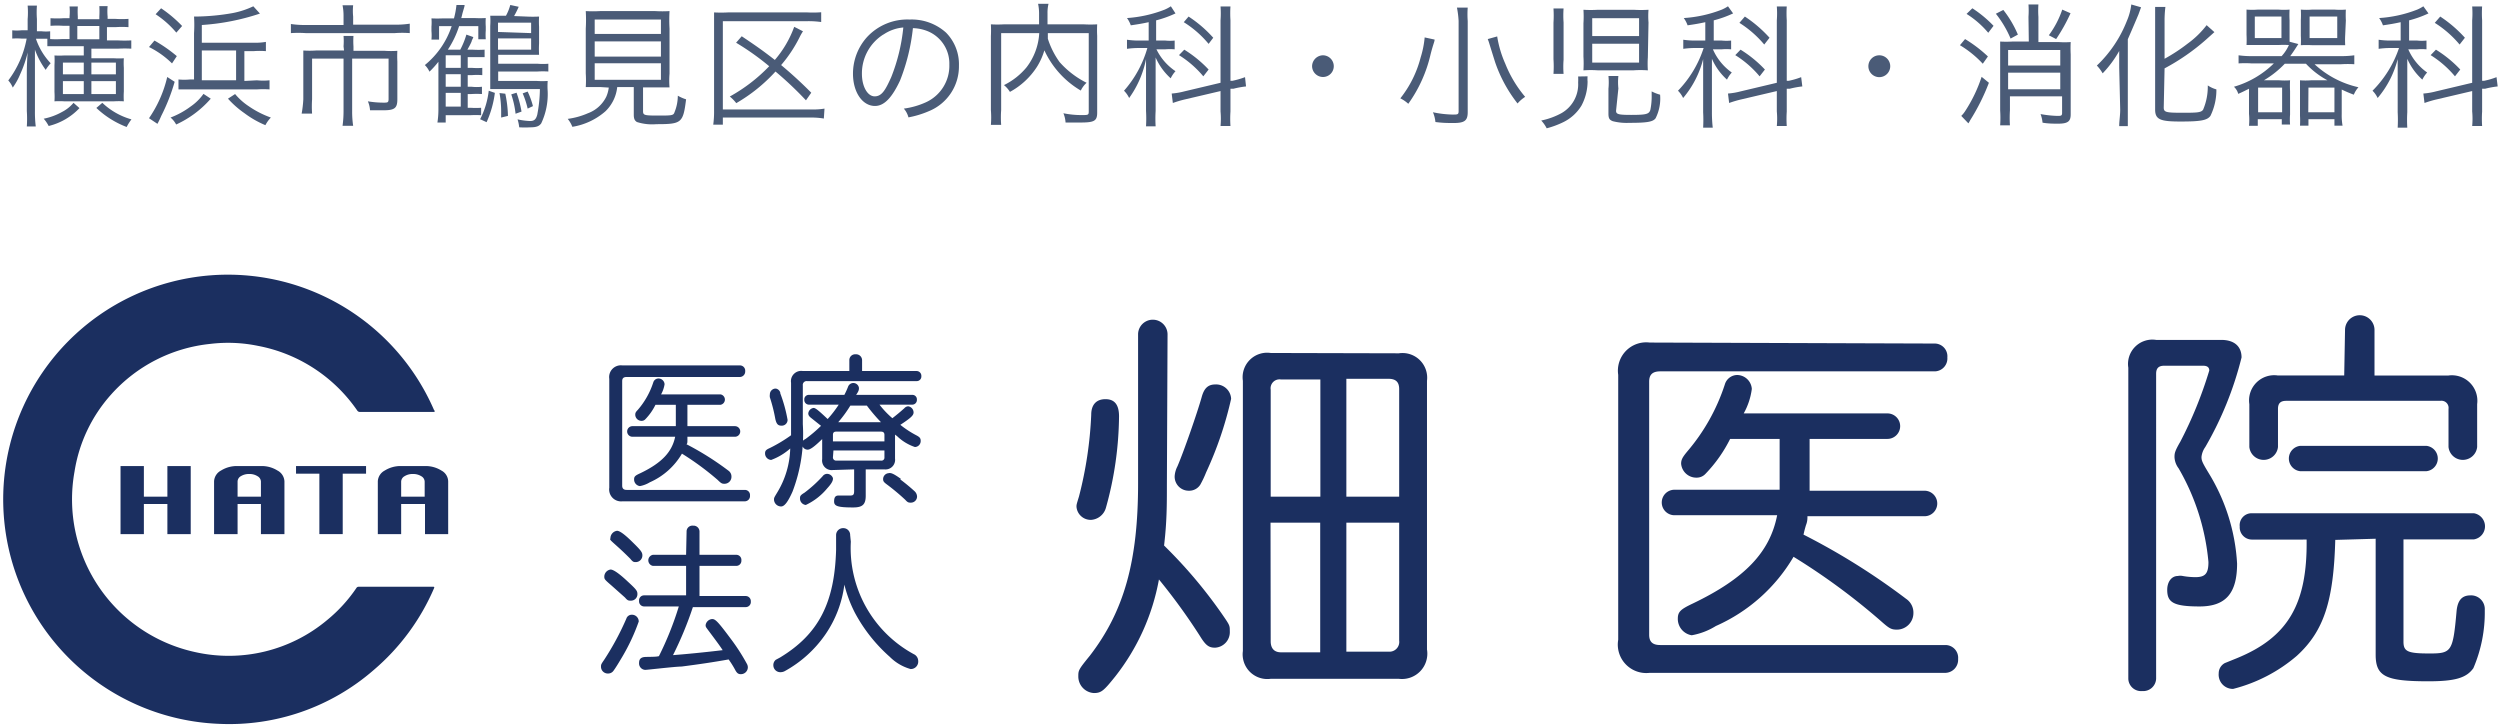
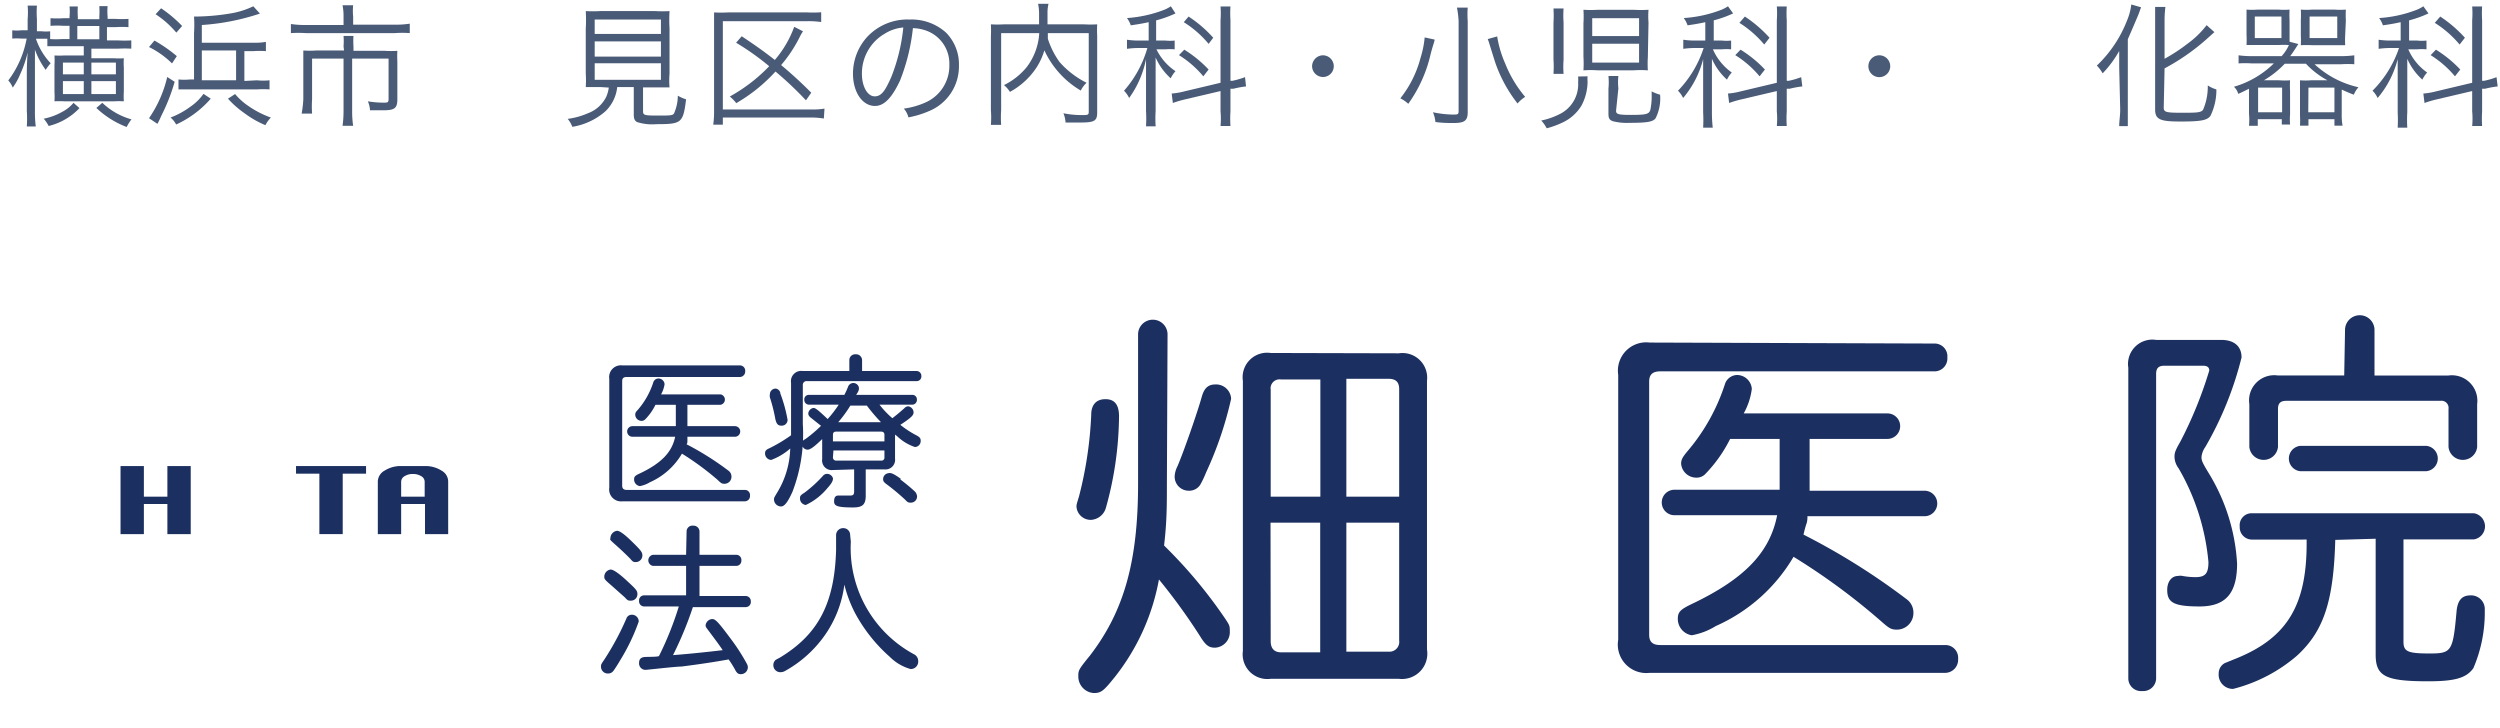
<svg xmlns="http://www.w3.org/2000/svg" id="レイヤー_1" data-name="レイヤー 1" width="151" height="44" viewBox="0 0 151 44">
  <defs>
    <style>
      .cls-1 {
        fill: #4a5b77;
      }

      .cls-2 {
        fill: #1b2f60;
      }
    </style>
  </defs>
  <title>logo_sp</title>
  <g>
    <path class="cls-1" d="M2.86,2.34H2.17a4,4,0,0,0,.89,1.48,2.77,2.77,0,0,0-.3.4A4.78,4.78,0,0,1,2.11,3c0,.33,0,.77,0,1.33V6.71a6.93,6.93,0,0,0,.05.93H1.62a7,7,0,0,0,0-.93V4.48c0-.19,0-.63.05-1.31a7,7,0,0,1-.45,1.31,3.88,3.88,0,0,1-.45.81A1.42,1.42,0,0,0,.5,4.86,6,6,0,0,0,1.61,2.33H1.29a3.82,3.82,0,0,0-.55,0v-.5a2.65,2.65,0,0,0,.55,0h.38V1.16a4.91,4.91,0,0,0,0-.82h.56a5.41,5.41,0,0,0,0,.81v.74h.29a2.43,2.43,0,0,0,.51,0v.47a5.23,5.23,0,0,0,.71,0H4.2v-.8H3.84a5.66,5.66,0,0,0-.79,0V1.1a6.27,6.27,0,0,0,.8,0H4.2V1a3.3,3.3,0,0,0,0-.61H4.7a4.93,4.93,0,0,0,0,.61v.16H6V1A5.66,5.66,0,0,0,6,.37H6.5a3.41,3.41,0,0,0,0,.63v.14h.46a6.07,6.07,0,0,0,.8,0v.5a5.42,5.42,0,0,0-.78,0H6.46v.8h.66a7,7,0,0,0,.81,0v.5a7,7,0,0,0-.8,0H5.52v.58H6.88a5,5,0,0,0,.6,0,4.4,4.4,0,0,0,0,.58V5.52a4.75,4.75,0,0,0,0,.6,4.75,4.75,0,0,0-.6,0h-3a4.68,4.68,0,0,0-.59,0,4.56,4.56,0,0,0,0-.57V3.93a4.85,4.85,0,0,0,0-.58,4.81,4.81,0,0,0,.59,0H5.06V2.79H3.67c-.34,0-.62,0-.81,0ZM4.8,6.53A3.8,3.8,0,0,1,2.94,7.61a2.14,2.14,0,0,0-.3-.44,3.78,3.78,0,0,0,1.11-.41,2.2,2.2,0,0,0,.69-.55Zm-1-2.75v.71H5.06V3.78Zm0,1.12v.78H5.06V4.9ZM6,1.57H4.67v.8H6ZM7,4.49V3.78H5.52v.71ZM7,5.68V4.9H5.52v.78Zm-.82.53a4.2,4.2,0,0,0,1.76,1,2.92,2.92,0,0,0-.29.46A5.5,5.5,0,0,1,5.82,6.52Z" />
    <path class="cls-1" d="M10.55,4.94A11.56,11.56,0,0,1,9.74,7c-.08.19-.16.35-.23.48L9,7.14a7.27,7.27,0,0,0,1.1-2.49ZM9.33,2.45a8.9,8.9,0,0,1,1.35.94l-.29.44A5.37,5.37,0,0,0,9,2.84ZM9.73.5A7.65,7.65,0,0,1,11,1.57l-.35.4A5.84,5.84,0,0,0,9.4.86Zm3,5.46a6.17,6.17,0,0,1-2.09,1.56,1.4,1.4,0,0,0-.34-.42,5,5,0,0,0,1.22-.67,3.08,3.08,0,0,0,.77-.76Zm2.79-1.11a3.69,3.69,0,0,0,.76,0v.55a5.72,5.72,0,0,0-.76,0h-4c-.31,0-.52,0-.74,0V4.8a3.71,3.71,0,0,0,.7,0h.24V2a7.93,7.93,0,0,0,0-1h.13A13.56,13.56,0,0,0,14.05.79,5.15,5.15,0,0,0,15.3.38l.4.44a13.88,13.88,0,0,1-3.51.69V2.58h3.12a3.64,3.64,0,0,0,.75-.05v.56a4.47,4.47,0,0,0-.75,0h-.55v1.8Zm-1.26-1.8H12.19v1.8h2.07ZM14.2,5.68a3.78,3.78,0,0,0,.83.74,5.7,5.7,0,0,0,1.33.68,2,2,0,0,0-.33.46,5.82,5.82,0,0,1-1.26-.72,5.77,5.77,0,0,1-1-.88Z" />
    <path class="cls-1" d="M20.75,1a3.3,3.3,0,0,0-.06-.68h.64a3.43,3.43,0,0,0,0,.68v.49h2.51a5.5,5.5,0,0,0,.91-.06V2a5.93,5.93,0,0,0-.9,0H18.46a6.58,6.58,0,0,0-.89,0V1.45a5.57,5.57,0,0,0,.89.06h2.29Zm0,1.8a4,4,0,0,0,0-.63h.6a4.54,4.54,0,0,0,0,.64v.26h1.89a5.62,5.62,0,0,0,.76,0,6.18,6.18,0,0,0,0,.65V6c0,.52-.16.66-.81.66-.33,0-.47,0-.84,0a1.64,1.64,0,0,0-.13-.54,5.82,5.82,0,0,0,.93.08c.26,0,.32,0,.32-.22V3.54H21.27V6.72a6,6,0,0,0,.06.88h-.64a6.4,6.4,0,0,0,.06-.88V3.54h-1.9V6a6.41,6.41,0,0,0,0,.86h-.63A6.75,6.75,0,0,0,18.32,6V3.71c0-.25,0-.45,0-.66a5.53,5.53,0,0,0,.76,0h1.7Z" />
-     <path class="cls-1" d="M28.25,5.24h.24a2.84,2.84,0,0,0,.62,0v.44a5.14,5.14,0,0,0-.64,0h-.22v.83h.17a5,5,0,0,0,.64,0v.45a5.25,5.25,0,0,0-.67,0H26.92V7.4h-.5a5,5,0,0,0,.06-.75V3.73a5.5,5.5,0,0,1-.54.6,1.33,1.33,0,0,0-.28-.4,5.1,5.1,0,0,0,1.62-2.35h-.76v.81h-.46a3.1,3.1,0,0,0,0-.52V1.61a3.16,3.16,0,0,0,0-.5,7,7,0,0,0,.7,0h.66A5,5,0,0,0,27.57.3l.49,0c0,.07,0,.07-.08.34s-.06.25-.12.45h.79a6.6,6.6,0,0,0,.69,0,3.68,3.68,0,0,0,0,.51v.24a3.6,3.6,0,0,0,0,.53h-.45V1.58H27.73A5.71,5.71,0,0,1,27.05,3h.75a4.82,4.82,0,0,0,.37-.91l.42.15a1.43,1.43,0,0,1-.09.2c0,.09-.22.47-.27.56h.31a6.29,6.29,0,0,0,.73,0v.45l-.23,0-.51,0h-.28V4.1h.27a3.93,3.93,0,0,0,.61,0v.44a3.53,3.53,0,0,0-.64,0h-.24Zm-.42-1.9h-.91V4.1h.91Zm-.91,1.14v.76h.91V4.48Zm.91,1.13h-.91v.83h.91Zm2.06,0a6.2,6.2,0,0,1-.5,1.77L29,7.2a5,5,0,0,0,.52-1.72ZM31.8,1a7.55,7.55,0,0,0,.76,0,5.34,5.34,0,0,0,0,.62v1a6.34,6.34,0,0,0,0,.69H30.09v.54h2.38a4,4,0,0,0,.65,0v.47a5.36,5.36,0,0,0-.67,0H30.09v.57h2.35a4.81,4.81,0,0,0,.64,0,4.53,4.53,0,0,0,0,.63,4.12,4.12,0,0,1-.39,1.93c-.12.17-.29.24-.65.24a5.74,5.74,0,0,1-.68,0,2.29,2.29,0,0,0-.1-.48,4.31,4.31,0,0,0,.75.1c.25,0,.36-.09.44-.38a8.67,8.67,0,0,0,.16-1.55H30.37c-.35,0-.56,0-.76,0,0-.23,0-.46,0-.77V1.57a4.47,4.47,0,0,0,0-.62c.19,0,.4,0,.78,0h.17A2.83,2.83,0,0,0,30.82.3l.51.11a5.78,5.78,0,0,1-.28.56Zm.28,1V1.37h-2v.56Zm-2,1h2V2.32h-2Zm.44,2.66A7,7,0,0,1,30.68,7l-.41.1V6.8a6.33,6.33,0,0,0-.1-1.18Zm.68-.06a6.61,6.61,0,0,1,.3,1.14l-.36.13a5.46,5.46,0,0,0-.26-1.17Zm.67-.07a4.83,4.83,0,0,1,.32.88l-.32.15a5.23,5.23,0,0,0-.3-.92Z" />
    <path class="cls-1" d="M36.29,5.26l-.91,0a6.37,6.37,0,0,0,0-.83V1.73a8.9,8.9,0,0,0,0-1.06,7.31,7.31,0,0,0,.86,0h3.34a7.2,7.2,0,0,0,.86,0,9,9,0,0,0,0,1.06V4.45a4.92,4.92,0,0,0,0,.83l-.9,0h-.7V6.71c0,.25.08.27.9.27s.94,0,1-.2a2.62,2.62,0,0,0,.2-1,2.47,2.47,0,0,0,.5.22c-.18,1.43-.27,1.5-1.79,1.5a3,3,0,0,1-1.18-.13c-.14-.09-.19-.2-.19-.45V5.26h-1a2.38,2.38,0,0,1-.71,1.46,4,4,0,0,1-2,.94,1.78,1.78,0,0,0-.28-.48,4.47,4.47,0,0,0,1.22-.34,2,2,0,0,0,1.11-1,2,2,0,0,0,.15-.55Zm-.37-3.21h4V1.18h-4Zm0,1.37h4V2.5h-4Zm0,1.4h4v-1h-4Z" />
    <path class="cls-1" d="M49.76,7.16A4.38,4.38,0,0,0,49,7.1H43.66v.43h-.58a5.83,5.83,0,0,0,.05-.87V1.58c0-.33,0-.58,0-.83a7.39,7.39,0,0,0,.84,0h4.79A6.47,6.47,0,0,0,49.6.74v.59a5.57,5.57,0,0,0-.88-.05H43.66V6.61H49a4.08,4.08,0,0,0,.8-.05Zm-1.08-1.1a21.1,21.1,0,0,0-1.84-1.74,9.9,9.9,0,0,1-2.37,1.91,2.45,2.45,0,0,0-.39-.4A10,10,0,0,0,46.46,4a15.81,15.81,0,0,0-2-1.42l.34-.39c.88.59,1.28.87,2,1.43a6.41,6.41,0,0,0,1.17-2l.53.27a3.35,3.35,0,0,0-.22.39,8.18,8.18,0,0,1-1.1,1.65A25,25,0,0,1,49,5.6Z" />
    <path class="cls-1" d="M54.36,4.87c-.47,1-.94,1.53-1.51,1.53-.76,0-1.33-.83-1.33-1.95a3.3,3.3,0,0,1,.84-2.2,3.32,3.32,0,0,1,2.58-1.07,3.1,3.1,0,0,1,2.2.79,2.72,2.72,0,0,1,.78,2,2.92,2.92,0,0,1-1.83,2.75,5.76,5.76,0,0,1-1.22.37,1.28,1.28,0,0,0-.28-.53,4.72,4.72,0,0,0,1.33-.38A2.42,2.42,0,0,0,57.34,3.9a2.11,2.11,0,0,0-1.27-2,2.55,2.55,0,0,0-.93-.2A12,12,0,0,1,54.36,4.87Zm-1-2.79a2.78,2.78,0,0,0-1.3,2.38c0,.77.34,1.36.77,1.36s.65-.38,1-1.16a11.06,11.06,0,0,0,.73-3A2.5,2.5,0,0,0,53.37,2.08Z" />
    <path class="cls-1" d="M63.29,2c0,.15,0,.21,0,.34A5,5,0,0,0,64,3.75,5.43,5.43,0,0,0,65.63,5a1.52,1.52,0,0,0-.35.47,5.47,5.47,0,0,1-2.2-2.43,4,4,0,0,1-.45,1A4.48,4.48,0,0,1,61,5.55a1.68,1.68,0,0,0-.36-.41A4.15,4.15,0,0,0,62,4.07,3.72,3.72,0,0,0,62.77,2h-2.3V6.65a6.15,6.15,0,0,0,0,.89h-.62a5.63,5.63,0,0,0,0-.89V2.19a7.1,7.1,0,0,0,0-.72,6.63,6.63,0,0,0,.79,0h2.12c0-.27,0-.37,0-.66a2.78,2.78,0,0,0-.06-.58h.63a2.29,2.29,0,0,0-.06.58c0,.36,0,.47,0,.66h2.19a6.75,6.75,0,0,0,.81,0,6.67,6.67,0,0,0,0,.7V6.8c0,.5-.17.6-1,.6-.26,0-.58,0-.91,0a1.76,1.76,0,0,0-.13-.56,5.33,5.33,0,0,0,1.1.11c.38,0,.43,0,.43-.21V2Z" />
    <path class="cls-1" d="M69.38,1.34c-.42.09-.61.12-1.08.19a1.69,1.69,0,0,0-.23-.44A7.64,7.64,0,0,0,70.35.58a2.38,2.38,0,0,0,.37-.2L71,.81a6.67,6.67,0,0,1-1.17.42V2.45h.56a2.79,2.79,0,0,0,.56,0v.53a3.11,3.11,0,0,0-.57,0h-.53A3.35,3.35,0,0,0,71,4.3a1.79,1.79,0,0,0-.29.43,3.67,3.67,0,0,1-.91-1.26c0,.11,0,.52,0,1.23v2a7.88,7.88,0,0,0,0,.93h-.58a8.14,8.14,0,0,0,0-.93V4.85c0-.3,0-.76,0-1.28A6,6,0,0,1,68.2,5.92a1.52,1.52,0,0,0-.31-.44A6.65,6.65,0,0,0,69.3,2.9h-.52a4.93,4.93,0,0,0-.71.05V2.4a4.77,4.77,0,0,0,.72.05h.59ZM71.59,6a6.52,6.52,0,0,0-.75.22l-.07-.57a4.28,4.28,0,0,0,.76-.13L73.72,5V1.23a5.62,5.62,0,0,0,0-.84h.6a6.37,6.37,0,0,0,0,.83V4.88l.12,0a5,5,0,0,0,.76-.22l.06.56a5.43,5.43,0,0,0-.76.14l-.18,0V6.74a6.46,6.46,0,0,0,0,.87h-.6a4.83,4.83,0,0,0,0-.88V5.5Zm-.06-3A7.25,7.25,0,0,1,73,4.2l-.32.41a6.13,6.13,0,0,0-1.47-1.28Zm.26-2a7.42,7.42,0,0,1,1.49,1.28L73,2.65a6.2,6.2,0,0,0-1.5-1.31Z" />
    <path class="cls-1" d="M80.56,4a.65.65,0,0,1-.65.65A.66.66,0,0,1,79.25,4a.67.67,0,0,1,.66-.66A.66.66,0,0,1,80.56,4Z" />
    <path class="cls-1" d="M86.65,2.39c0,.13-.07.22-.24.88a8.32,8.32,0,0,1-1.35,3,2,2,0,0,0-.48-.33,6.64,6.64,0,0,0,1.23-2.48,5.73,5.73,0,0,0,.24-1.2Zm2-1.93a5.51,5.51,0,0,0,0,.81v5.5c0,.51-.18.66-.85.66-.33,0-.65,0-1.1-.06a2,2,0,0,0-.15-.59,6.21,6.21,0,0,0,1.19.14c.29,0,.36,0,.36-.2V1.26A5.77,5.77,0,0,0,88,.46ZM90.43,2.2a6.57,6.57,0,0,0,.49,1.65,7.2,7.2,0,0,0,1.2,2,2.07,2.07,0,0,0-.46.4A8.43,8.43,0,0,1,90.3,3.74s-.13-.41-.38-1.22l-.06-.16Z" />
    <path class="cls-1" d="M95.89,4.61a1.82,1.82,0,0,0,0,.32,3.14,3.14,0,0,1-.37,1.45,2.63,2.63,0,0,1-1.1,1,5.38,5.38,0,0,1-1,.37,2,2,0,0,0-.33-.47,4.38,4.38,0,0,0,1.23-.45,2,2,0,0,0,1-1.84,3.57,3.57,0,0,0,0-.37Zm-2.06-.15a6.58,6.58,0,0,0,0-.89V1.38a6.81,6.81,0,0,0,0-.87h.61a5.93,5.93,0,0,0,0,.85V3.61a5.53,5.53,0,0,0,0,.85Zm5.7-1a6.11,6.11,0,0,0,0,.79,5.72,5.72,0,0,0-.89,0H96.53a5.79,5.79,0,0,0-.89,0,7,7,0,0,0,0-.84v-2a6.4,6.4,0,0,0,0-.82,7,7,0,0,0,.88,0h2.14a7.36,7.36,0,0,0,.91,0,4.82,4.82,0,0,0,0,.77ZM96.17,2.18H99V1.1H96.17Zm0,1.6H99V2.64H96.17Zm1.44,2.91c0,.21.14.25.91.25.92,0,1.08-.05,1.16-.3a4,4,0,0,0,.08-.92v-.2a2.58,2.58,0,0,0,.51.2A2.66,2.66,0,0,1,100,7.14c-.16.22-.51.28-1.59.28a3.37,3.37,0,0,1-1-.1c-.2-.08-.26-.17-.26-.46V5.36a3.93,3.93,0,0,0,0-.77h.6a3.53,3.53,0,0,0,0,.75Z" />
    <path class="cls-1" d="M103,1.34c-.41.09-.6.12-1.07.19a1.69,1.69,0,0,0-.23-.44A7.64,7.64,0,0,0,104,.58a2.38,2.38,0,0,0,.37-.2l.31.43a6.67,6.67,0,0,1-1.17.42V2.45H104a2.79,2.79,0,0,0,.56,0v.53a3.11,3.11,0,0,0-.57,0h-.53a3.35,3.35,0,0,0,1.14,1.4,1.79,1.79,0,0,0-.29.43,3.67,3.67,0,0,1-.91-1.26c0,.11,0,.52,0,1.23v2a7.88,7.88,0,0,0,.05.93h-.58a8.38,8.38,0,0,0,0-.93V4.85c0-.3,0-.76,0-1.28a5.85,5.85,0,0,1-1.21,2.35,1.52,1.52,0,0,0-.31-.44A6.65,6.65,0,0,0,102.9,2.9h-.52a4.83,4.83,0,0,0-.71.05V2.4a4.77,4.77,0,0,0,.72.05H103ZM105.19,6a6.52,6.52,0,0,0-.75.22l-.07-.57a4.28,4.28,0,0,0,.76-.13L107.32,5V1.23a5.62,5.62,0,0,0,0-.84h.6a6.37,6.37,0,0,0,0,.83V4.88l.12,0a4.5,4.5,0,0,0,.75-.22l.07.56a5.43,5.43,0,0,0-.76.14l-.18,0V6.74a6.46,6.46,0,0,0,0,.87h-.6a4.83,4.83,0,0,0,0-.88V5.5Zm-.06-3A7.25,7.25,0,0,1,106.6,4.2l-.32.41a6.13,6.13,0,0,0-1.47-1.28Zm.26-2a7.7,7.7,0,0,1,1.49,1.28l-.32.41a6.4,6.4,0,0,0-1.5-1.31Z" />
    <path class="cls-1" d="M114.17,4a.66.66,0,0,1-1.32,0,.66.66,0,1,1,1.32,0Z" />
-     <path class="cls-1" d="M118.69,2.36a8.13,8.13,0,0,1,1.38,1.05l-.31.44a6.29,6.29,0,0,0-1.38-1.12ZM120.13,5A12.67,12.67,0,0,1,119,7.26a1.44,1.44,0,0,1-.11.19L118.46,7a1.56,1.56,0,0,0,.23-.28,8.76,8.76,0,0,0,1-2.08Zm-1-4.5a7.07,7.07,0,0,1,1.28,1.06l-.32.42A5.63,5.63,0,0,0,118.78.84ZM121,.6a6.42,6.42,0,0,1,.88,1.49l-.44.24a6.38,6.38,0,0,0-.89-1.5Zm1.52.42a5.43,5.43,0,0,0,0-.75h.6a5.43,5.43,0,0,0,0,.75V2.54h1.22a4.9,4.9,0,0,0,.73,0,7.48,7.48,0,0,0,0,.75V6.91c0,.43-.18.56-.77.56-.23,0-.59,0-.93-.06a2,2,0,0,0-.12-.52,6.6,6.6,0,0,0,1,.11c.23,0,.3,0,.3-.18v-1h-3.15v.85a7.08,7.08,0,0,0,0,.9h-.59a7.08,7.08,0,0,0,0-.9V3.23c0-.38,0-.58,0-.72a6.41,6.41,0,0,0,.73,0h1Zm1.92,2h-3.15v.94h3.15Zm-3.15,2.37h3.15v-1h-3.15ZM125.06.8a10.53,10.53,0,0,1-.87,1.56l-.44-.23a5.63,5.63,0,0,0,.81-1.55Z" />
    <path class="cls-1" d="M128,4.08c0-.45,0-.55,0-1a6.64,6.64,0,0,1-1,1.35,2.4,2.4,0,0,0-.35-.47,7.48,7.48,0,0,0,1.81-2.69,3.55,3.55,0,0,0,.27-1l.59.17-.16.44c-.08.19-.35.83-.64,1.49V6.62c0,.31,0,.64,0,1H128c0-.32.06-.63.06-1Zm2.69,2.41c0,.28.12.32,1.05.32s1.21,0,1.33-.19a3.55,3.55,0,0,0,.28-1.46,1.82,1.82,0,0,0,.52.24A3.56,3.56,0,0,1,133.51,7c-.2.27-.59.34-1.79.34s-1.55-.1-1.55-.72V1.29c0-.35,0-.67,0-.87h.62a6.69,6.69,0,0,0-.05.87V3.55a10.6,10.6,0,0,0,1.4-.92,5.5,5.5,0,0,0,1.14-1.11l.47.42-.49.44a13,13,0,0,1-2.52,1.75Z" />
    <path class="cls-1" d="M137.81,3.39a2.44,2.44,0,0,0,.44-.67,5.11,5.11,0,0,0-.64,0h-1.25c-.25,0-.46,0-.67,0a6.13,6.13,0,0,0,0-.62V1.24c0-.25,0-.45,0-.66a4.44,4.44,0,0,0,.68,0h1.24a4.27,4.27,0,0,0,.68,0,6,6,0,0,0,0,.65v.93c0,.29,0,.37,0,.52l0-.16.53.14c-.2.31-.28.44-.49.73h3.08a5.61,5.61,0,0,0,.79-.05v.54a6.18,6.18,0,0,0-.79,0h-1.61a5.75,5.75,0,0,0,2.65,1.39,1.56,1.56,0,0,0-.28.45c-.34-.13-.47-.19-.73-.31V6.88a3.57,3.57,0,0,0,.05.71H141V7.2h-1.57v.39h-.51a5.32,5.32,0,0,0,0-.6V5.5c0-.26,0-.42,0-.65a4.24,4.24,0,0,0,.66,0h1a5,5,0,0,1-1.3-1H138a5.82,5.82,0,0,1-1.26,1h.93a4.23,4.23,0,0,0,.65,0,5.92,5.92,0,0,0,0,.65V6.92a3.47,3.47,0,0,0,0,.6h-.5V7.2h-1.45v.4h-.53a3.94,3.94,0,0,0,0-.72V5.36c-.25.12-.33.17-.65.31a.93.93,0,0,0-.26-.43,5.69,5.69,0,0,0,2.41-1.41H136a5.5,5.5,0,0,0-.79,0V3.34a5.4,5.4,0,0,0,.79.05ZM136.19,2.3h1.61V1h-1.61Zm.2,4.48h1.45V5.29h-1.45Zm5.26-4.67a5.46,5.46,0,0,0,0,.62c-.22,0-.43,0-.68,0h-1.31a6.6,6.6,0,0,0-.69,0,5.17,5.17,0,0,0,0-.57V1.22a6.11,6.11,0,0,0,0-.64,4.12,4.12,0,0,0,.68,0H141a4.58,4.58,0,0,0,.69,0,6,6,0,0,0,0,.66Zm-2.23,4.67H141V5.29h-1.57Zm.08-4.48h1.67V1H139.5Z" />
    <path class="cls-1" d="M145,1.34c-.41.09-.6.12-1.07.19a1.69,1.69,0,0,0-.23-.44A7.64,7.64,0,0,0,146,.58a2.38,2.38,0,0,0,.37-.2l.31.43a6.67,6.67,0,0,1-1.17.42V2.45H146a2.79,2.79,0,0,0,.56,0v.53a3.11,3.11,0,0,0-.57,0h-.53a3.35,3.35,0,0,0,1.14,1.4,1.79,1.79,0,0,0-.29.43,3.67,3.67,0,0,1-.91-1.26c0,.11,0,.52,0,1.23v2a7.88,7.88,0,0,0,0,.93h-.58a8.38,8.38,0,0,0,0-.93V4.85c0-.3,0-.76,0-1.28a5.85,5.85,0,0,1-1.21,2.35,1.52,1.52,0,0,0-.31-.44A6.65,6.65,0,0,0,144.9,2.9h-.52a4.83,4.83,0,0,0-.71.05V2.4a4.77,4.77,0,0,0,.72.05H145ZM147.19,6a6.52,6.52,0,0,0-.75.22l-.07-.57a4.28,4.28,0,0,0,.76-.13L149.32,5V1.23a5.62,5.62,0,0,0,0-.84h.6a6.37,6.37,0,0,0,0,.83V4.88l.12,0a4.5,4.5,0,0,0,.75-.22l.07.56a5.43,5.43,0,0,0-.76.14l-.18,0V6.74a6.46,6.46,0,0,0,0,.87h-.6a4.83,4.83,0,0,0,0-.88V5.5Zm-.06-3A7.25,7.25,0,0,1,148.6,4.2l-.32.41a6.13,6.13,0,0,0-1.47-1.28Zm.26-2a7.7,7.7,0,0,1,1.49,1.28l-.32.41a6.4,6.4,0,0,0-1.5-1.31Z" />
  </g>
  <g>
    <path class="cls-2" d="M67.59,25.15a21.09,21.09,0,0,1-.79,5.51,1,1,0,0,1-.89.74.86.86,0,0,1-.89-.79c0-.13,0-.13.15-.62a23.58,23.58,0,0,0,.74-4.94c0-.62.32-.94.86-.94S67.59,24.43,67.59,25.15Zm2.89,4.15c0,1.18,0,2.22-.17,3.65a28.82,28.82,0,0,1,3.48,4.11c.49.71.49.71.49,1.06a.94.94,0,0,1-.89,1c-.37,0-.56-.13-.91-.7A36,36,0,0,0,70,35a13.31,13.31,0,0,1-2.64,5.86c-.69.86-.84,1-1.29,1a1,1,0,0,1-.94-1c0-.37,0-.4.7-1.26,2.07-2.69,2.91-5.71,2.91-10.4v-9a.89.89,0,0,1,1.78,0Zm3.88-5.21a22,22,0,0,1-1.51,4.44,6.08,6.08,0,0,1-.35.74.79.79,0,0,1-.69.37.85.85,0,0,1-.86-.89,1.54,1.54,0,0,1,.17-.59c.37-.86,1.19-3.21,1.46-4.17.15-.55.39-.77.84-.77A.91.91,0,0,1,74.36,24.09Zm10.13-2.75A1.49,1.49,0,0,1,86.19,23V39.23A1.53,1.53,0,0,1,84.49,41H76.75a1.49,1.49,0,0,1-1.68-1.68V23a1.48,1.48,0,0,1,1.68-1.68Zm-7.12,1.58a.54.54,0,0,0-.62.62V30h3V22.92Zm-.62,15.81c0,.45.23.67.62.67h2.37V31.57h-3ZM81.32,30h3.19v-6.5c0-.42-.2-.62-.64-.62H81.32Zm0,9.36h2.55a.59.59,0,0,0,.64-.67V31.57H81.32Z" />
    <path class="cls-2" d="M116.88,20.75a.77.77,0,0,1,.74.84.78.78,0,0,1-.74.84h-16.6c-.47,0-.67.2-.67.62V38.34c0,.42.2.62.67.62h17.24a.77.77,0,0,1,.75.84.79.79,0,0,1-.75.84H99.64a1.72,1.72,0,0,1-1.9-2v-16a1.71,1.71,0,0,1,1.9-1.95ZM104.5,26.51a8.44,8.44,0,0,1-1.48,2.1.72.72,0,0,1-.54.24.92.92,0,0,1-.94-.84c0-.24.08-.39.37-.74a11.88,11.88,0,0,0,2.27-4.05.79.79,0,0,1,.74-.57.9.9,0,0,1,.89.84,4.1,4.1,0,0,1-.49,1.48H114a.77.77,0,0,1,0,1.54H109.3v3.13h6.94a.77.77,0,0,1,0,1.54h-7.07c0,.14,0,.32-.09.54-.13.44-.13.52-.15.57a41,41,0,0,1,6.2,3.88,1,1,0,0,1,.44.86,1,1,0,0,1-1,1c-.35,0-.47-.08-1-.55a39.56,39.56,0,0,0-5.24-3.85,10.24,10.24,0,0,1-4.69,4.18,4.11,4.11,0,0,1-1.46.56,1,1,0,0,1-.84-1c0-.42.17-.57.91-.92,3.14-1.51,4.65-3.09,5.09-5.33h-6.2a.77.77,0,0,1,0-1.54h6.35V26.51Z" />
    <path class="cls-2" d="M134.16,20.53c.79,0,1.23.39,1.23,1.06A20.7,20.7,0,0,1,133.2,27a1.25,1.25,0,0,0-.23.6c0,.22.05.34.45,1a11.69,11.69,0,0,1,1.7,5.44c0,1.8-.69,2.59-2.27,2.59s-1.95-.25-1.95-1c0-.5.27-.84.64-.84a.74.74,0,0,1,.3,0,4.46,4.46,0,0,0,.76.07c.6,0,.79-.22.79-.91a13.71,13.71,0,0,0-1.8-5.66,1.21,1.21,0,0,1-.25-.67c0-.22,0-.34.35-.94a24.83,24.83,0,0,0,1.75-4.3c0-.19-.12-.29-.37-.29h-2.35c-.34,0-.49.15-.49.49V41a.78.78,0,0,1-.84.74.77.77,0,0,1-.84-.74V22.21a1.47,1.47,0,0,1,1.68-1.68Zm6.89,12.08c-.1,3.7-.69,5.51-2.32,7a9.49,9.49,0,0,1-3.85,2,.86.86,0,0,1-.87-.94.7.7,0,0,1,.37-.62l.74-.3c3.07-1.26,4.25-3.26,4.2-7.16H136a.74.74,0,0,1-.72-.79A.72.72,0,0,1,136,31h13.42a.8.8,0,0,1,0,1.58h-4.25v6.17c0,.6.24.72,1.58.72s1.41-.12,1.63-2.59c.07-.62.32-.92.84-.92a.83.83,0,0,1,.86.89,8.51,8.51,0,0,1-.69,3.51c-.42.59-1.11.79-2.72.79-2.59,0-3.18-.3-3.18-1.61v-7Zm.59-12.68a.89.89,0,0,1,1.78,0v2.75h4.47a1.54,1.54,0,0,1,1.73,1.73V27a.87.87,0,0,1-1.73,0V24.7a.43.43,0,0,0-.49-.49h-9.31c-.35,0-.5.15-.5.49V27a.87.87,0,0,1-1.73,0V24.41a1.52,1.52,0,0,1,1.73-1.73h4Zm4.92,7a.77.77,0,0,1,0,1.53h-7.63a.77.77,0,0,1,0-1.53Z" />
  </g>
  <g>
    <path class="cls-2" d="M44.7,22.07a.32.32,0,0,1,.31.35.33.33,0,0,1-.31.35H37.85c-.19,0-.27.08-.27.25v6.31c0,.17.08.26.27.26H45a.31.31,0,0,1,.3.34.32.32,0,0,1-.3.35H37.59a.72.72,0,0,1-.79-.82V22.88a.71.71,0,0,1,.79-.81Zm-5.11,2.38a3.37,3.37,0,0,1-.61.87.3.3,0,0,1-.22.1.38.38,0,0,1-.39-.35c0-.1,0-.16.15-.31a4.77,4.77,0,0,0,.94-1.67.33.33,0,0,1,.31-.23.37.37,0,0,1,.37.35,1.87,1.87,0,0,1-.21.61h3.59a.32.32,0,0,1,0,.63h-2v1.29h2.87a.32.32,0,0,1,0,.64H41.52c0,.06,0,.13,0,.22s0,.21-.06.23A17.54,17.54,0,0,1,44,28.43a.43.43,0,0,1,.18.36.42.42,0,0,1-.41.43c-.14,0-.19,0-.42-.23a16.84,16.84,0,0,0-2.16-1.59,4.22,4.22,0,0,1-1.94,1.73,1.77,1.77,0,0,1-.6.23.4.4,0,0,1-.35-.41c0-.17.07-.23.38-.37,1.29-.62,1.91-1.28,2.1-2.2H38.2a.32.32,0,0,1,0-.64h2.62V24.45Z" />
    <path class="cls-2" d="M51.3,21.76a.35.35,0,0,1,.38-.36.36.36,0,0,1,.39.36v.65h3.3a.29.29,0,0,1,.28.31.28.28,0,0,1-.28.3H48.75a.23.23,0,0,0-.26.26v2.34a9.73,9.73,0,0,1-.62,4.07c-.28.63-.49.9-.69.9a.43.43,0,0,1-.43-.4c0-.12,0-.12.18-.42a5.38,5.38,0,0,0,.8-2.68,3.65,3.65,0,0,1-1.15.69.39.39,0,0,1-.37-.4c0-.15.06-.22.29-.32a9,9,0,0,0,1.28-.77V23.12a.62.62,0,0,1,.71-.71H51.3Zm-4.17,2a8.81,8.81,0,0,1,.44,1.6.35.35,0,0,1-.37.35c-.21,0-.3-.1-.37-.4A9.54,9.54,0,0,0,46.5,24a.59.59,0,0,1,0-.18.35.35,0,0,1,.36-.35A.34.34,0,0,1,47.13,23.72Zm3.18,5.16c0,.14-.11.32-.35.58a3.73,3.73,0,0,1-1.29,1,.39.39,0,0,1-.35-.38c0-.14,0-.2.27-.36a8,8,0,0,0,1.1-1,.34.34,0,0,1,.26-.14A.38.38,0,0,1,50.31,28.88Zm0-.53a.58.58,0,0,1-.65-.66V26.52c-.49.48-.73.64-.88.64a.33.33,0,0,1-.33-.34c0-.14,0-.2.21-.31a8.4,8.4,0,0,0,.93-.79L49,25.25c-.13-.1-.18-.18-.18-.28a.37.37,0,0,1,.32-.33c.12,0,.31.16.85.67a6.77,6.77,0,0,0,.67-.87H48.84a.28.28,0,0,1-.26-.3.27.27,0,0,1,.26-.29H51a4.71,4.71,0,0,0,.23-.51.34.34,0,0,1,.65.09c0,.1,0,.18-.17.42h3.41a.27.27,0,0,1,.26.29.28.28,0,0,1-.26.3h-2a5.39,5.39,0,0,0,.78.82c.28-.22.44-.35.72-.6a.34.34,0,0,1,.23-.12.38.38,0,0,1,.33.37c0,.18-.16.33-.8.75a5.92,5.92,0,0,0,1,.65c.18.1.23.17.23.32a.36.36,0,0,1-.35.37,2.86,2.86,0,0,1-1.08-.66l-.12-.09V27.7a.58.58,0,0,1-.65.65H52.29v1.59c0,.53-.19.71-.76.71-.93,0-1.15-.08-1.15-.36s.1-.36.27-.36h.11l.6,0c.18,0,.23-.06.23-.27V28.35Zm3.11-2.12c0-.13-.06-.2-.21-.2h-2.7c-.14,0-.2.06-.2.2v.39h3.11Zm-3.11,1.34a.19.19,0,0,0,.21.21h2.69a.18.18,0,0,0,.21-.2v-.41H50.34Zm2.9-2.11a10.35,10.35,0,0,1-.85-1h-1a7.4,7.4,0,0,1-.73,1Zm1.17,3.46a11.15,11.15,0,0,1,.86.71.46.46,0,0,1,.15.32.37.37,0,0,1-.37.37c-.13,0-.19,0-.34-.17a13,13,0,0,0-1.14-.95c-.16-.12-.2-.18-.2-.3a.36.36,0,0,1,.33-.36C53.82,28.54,54,28.63,54.41,28.92Z" />
    <path class="cls-2" d="M38.58,37.54a12.05,12.05,0,0,1-1,2.14c-.18.3-.36.61-.53.84a.39.39,0,0,1-.32.16.41.41,0,0,1-.43-.4c0-.14,0-.15.2-.44a16.58,16.58,0,0,0,1.33-2.47.34.34,0,0,1,.32-.24A.41.41,0,0,1,38.58,37.54Zm-.66-2.41c.51.47.58.56.58.75a.39.39,0,0,1-.39.4c-.15,0-.2,0-.36-.19l-.81-.72c-.44-.38-.44-.39-.44-.56a.44.44,0,0,1,.38-.41C37.05,34.4,37.4,34.64,37.92,35.13Zm.33-2.34c.48.47.55.58.55.76a.4.4,0,0,1-.39.4c-.13,0-.18,0-.34-.2-.49-.49-.7-.67-1-.94s-.2-.21-.2-.33a.46.46,0,0,1,.4-.42C37.44,32.06,37.76,32.3,38.25,32.79Zm3.22-.69a.35.35,0,0,1,.39-.35.36.36,0,0,1,.39.35v1.41h2.23a.31.31,0,0,1,.3.34.31.31,0,0,1-.3.33H42.25V36h2.8a.31.31,0,0,1,.3.33.31.31,0,0,1-.3.34h-3.2a21.63,21.63,0,0,1-1.2,2.9c.79-.06,1.92-.17,3-.3-.2-.31-.49-.69-.9-1.24-.12-.16-.13-.18-.13-.28a.43.43,0,0,1,.4-.36c.2,0,.38.2,1.19,1.29a12,12,0,0,1,.91,1.43.45.45,0,0,1,.05.19.42.42,0,0,1-.43.42c-.15,0-.23-.07-.32-.23a5.77,5.77,0,0,0-.41-.66c-.89.16-1.76.29-2.85.43-.38,0-2.06.2-2.19.2a.39.39,0,0,1-.37-.42c0-.24.12-.35.39-.36s.65,0,.81-.05a19.37,19.37,0,0,0,1.2-3h-2.1a.31.31,0,0,1-.3-.34.3.3,0,0,1,.3-.33h2.54V34.18h-2a.34.34,0,0,1,0-.67h2Z" />
    <path class="cls-2" d="M51.39,32.72a7.29,7.29,0,0,0,3.8,6.79.46.46,0,0,1,.27.41.45.45,0,0,1-.46.49,2.88,2.88,0,0,1-1.26-.74A9.57,9.57,0,0,1,51.63,37,7.7,7.7,0,0,1,51,35.31a6.8,6.8,0,0,1-1.14,3,7.19,7.19,0,0,1-2.45,2.22.54.54,0,0,1-.26.07.42.42,0,0,1-.44-.42.41.41,0,0,1,.15-.33l.26-.14c2.31-1.4,3.29-3.28,3.38-6.5v-.89a.42.42,0,0,1,.43-.42.41.41,0,0,1,.42.42Z" />
  </g>
  <g>
    <g>
      <path class="cls-2" d="M7.28,32.26V28.15H8.69V30h1.42V28.15h1.41v4.11H10.11V30.44H8.69v1.82Z" />
-       <path class="cls-2" d="M12.93,32.26V29.07a.78.78,0,0,1,.42-.65,1.8,1.8,0,0,1,1-.27h1.41a1.79,1.79,0,0,1,1,.27.78.78,0,0,1,.42.65v3.19H15.76V30.44H14.35v1.82ZM14.35,30h1.41v-.91a.39.39,0,0,0-.21-.33.89.89,0,0,0-.5-.13.91.91,0,0,0-.5.13.38.38,0,0,0-.2.33Z" />
      <path class="cls-2" d="M19.29,32.26V28.61H17.88v-.46h4.23v.46H20.7v3.65Z" />
      <path class="cls-2" d="M22.82,32.26V29.07a.78.78,0,0,1,.42-.65,1.79,1.79,0,0,1,1-.27h1.42a1.79,1.79,0,0,1,1,.27.76.76,0,0,1,.41.65v3.19h-1.4V30.44H24.23v1.82ZM24.23,30h1.42v-.91a.39.39,0,0,0-.21-.33.91.91,0,0,0-.5-.13.89.89,0,0,0-.5.13.39.39,0,0,0-.21.33Z" />
    </g>
-     <path class="cls-2" d="M26.26,24.8a.06.06,0,0,1-.05.08H21.73a.18.18,0,0,1-.15-.08,9.4,9.4,0,0,0-6-3.91,8.93,8.93,0,0,0-2.87-.12,9.3,9.3,0,0,0-6,3.06A9.07,9.07,0,0,0,4.5,28.49a9.44,9.44,0,0,0,7.26,10.89,9.25,9.25,0,0,0,8-1.93,9.06,9.06,0,0,0,1.77-1.94.15.15,0,0,1,.13-.07h4.51a.05.05,0,0,1,.05.08,13.45,13.45,0,0,1-3.65,4.95,13.28,13.28,0,0,1-9.34,3.25,13.57,13.57,0,1,1,13-18.92Z" />
  </g>
</svg>